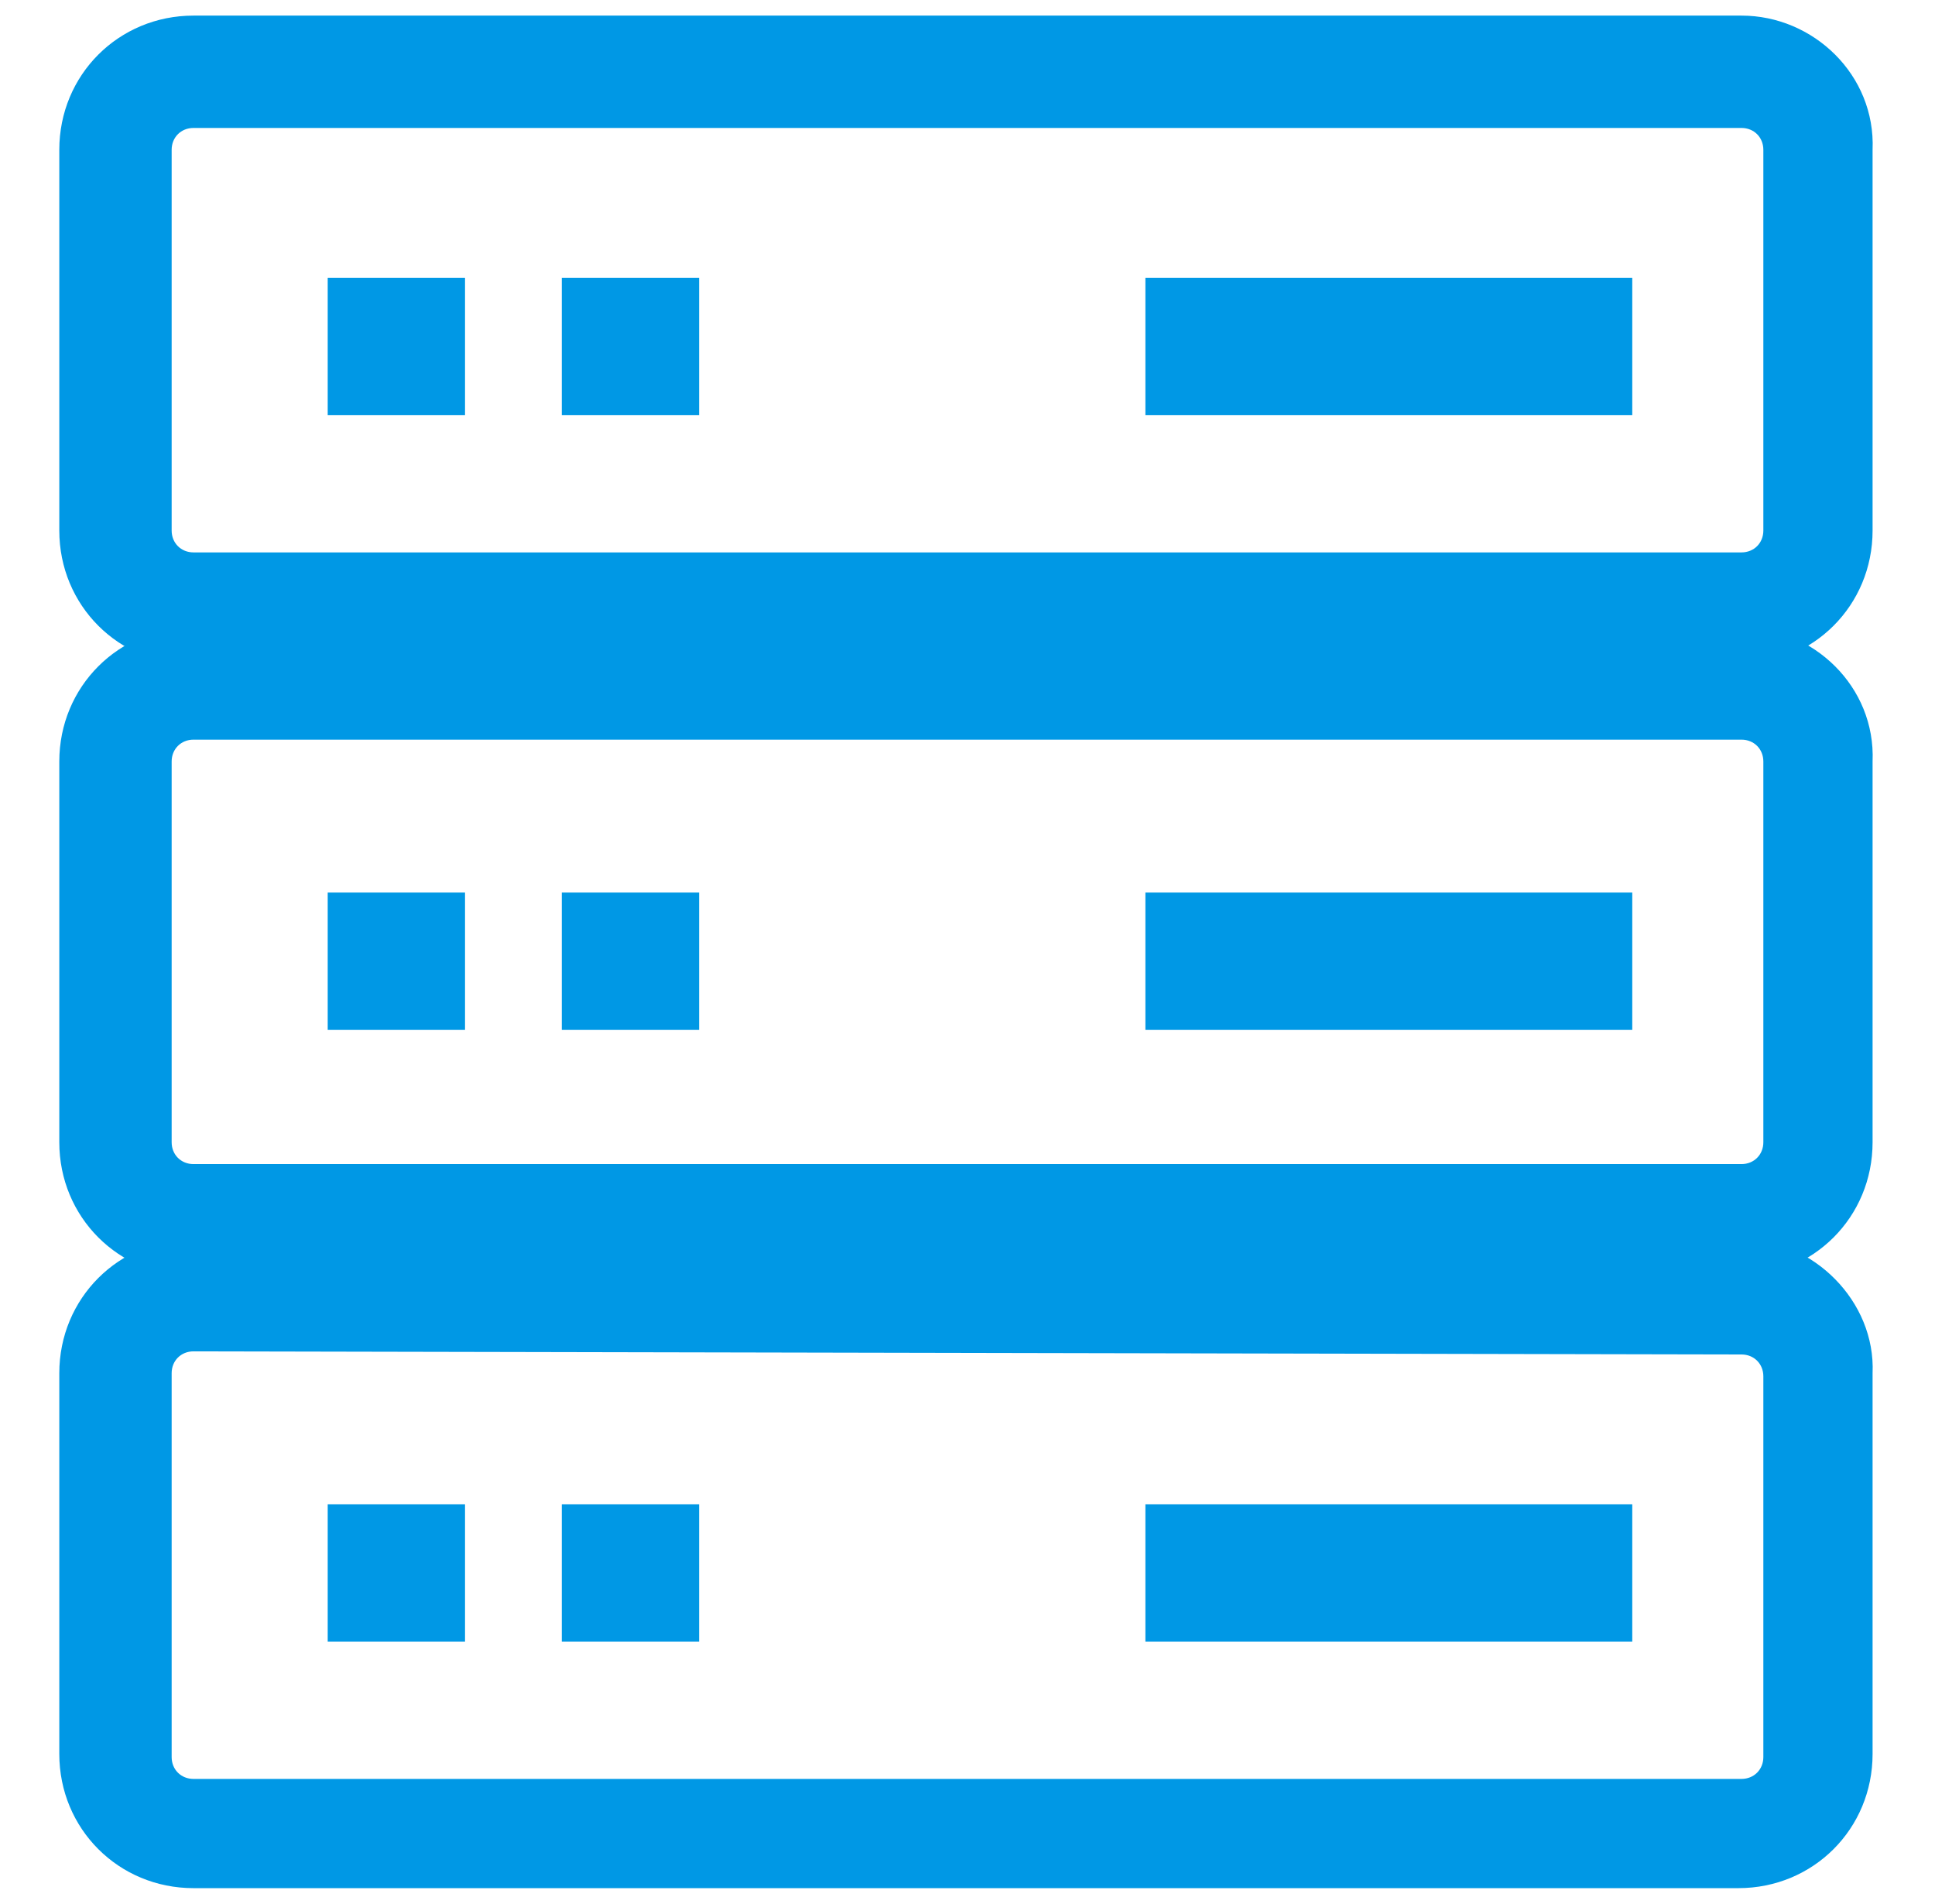
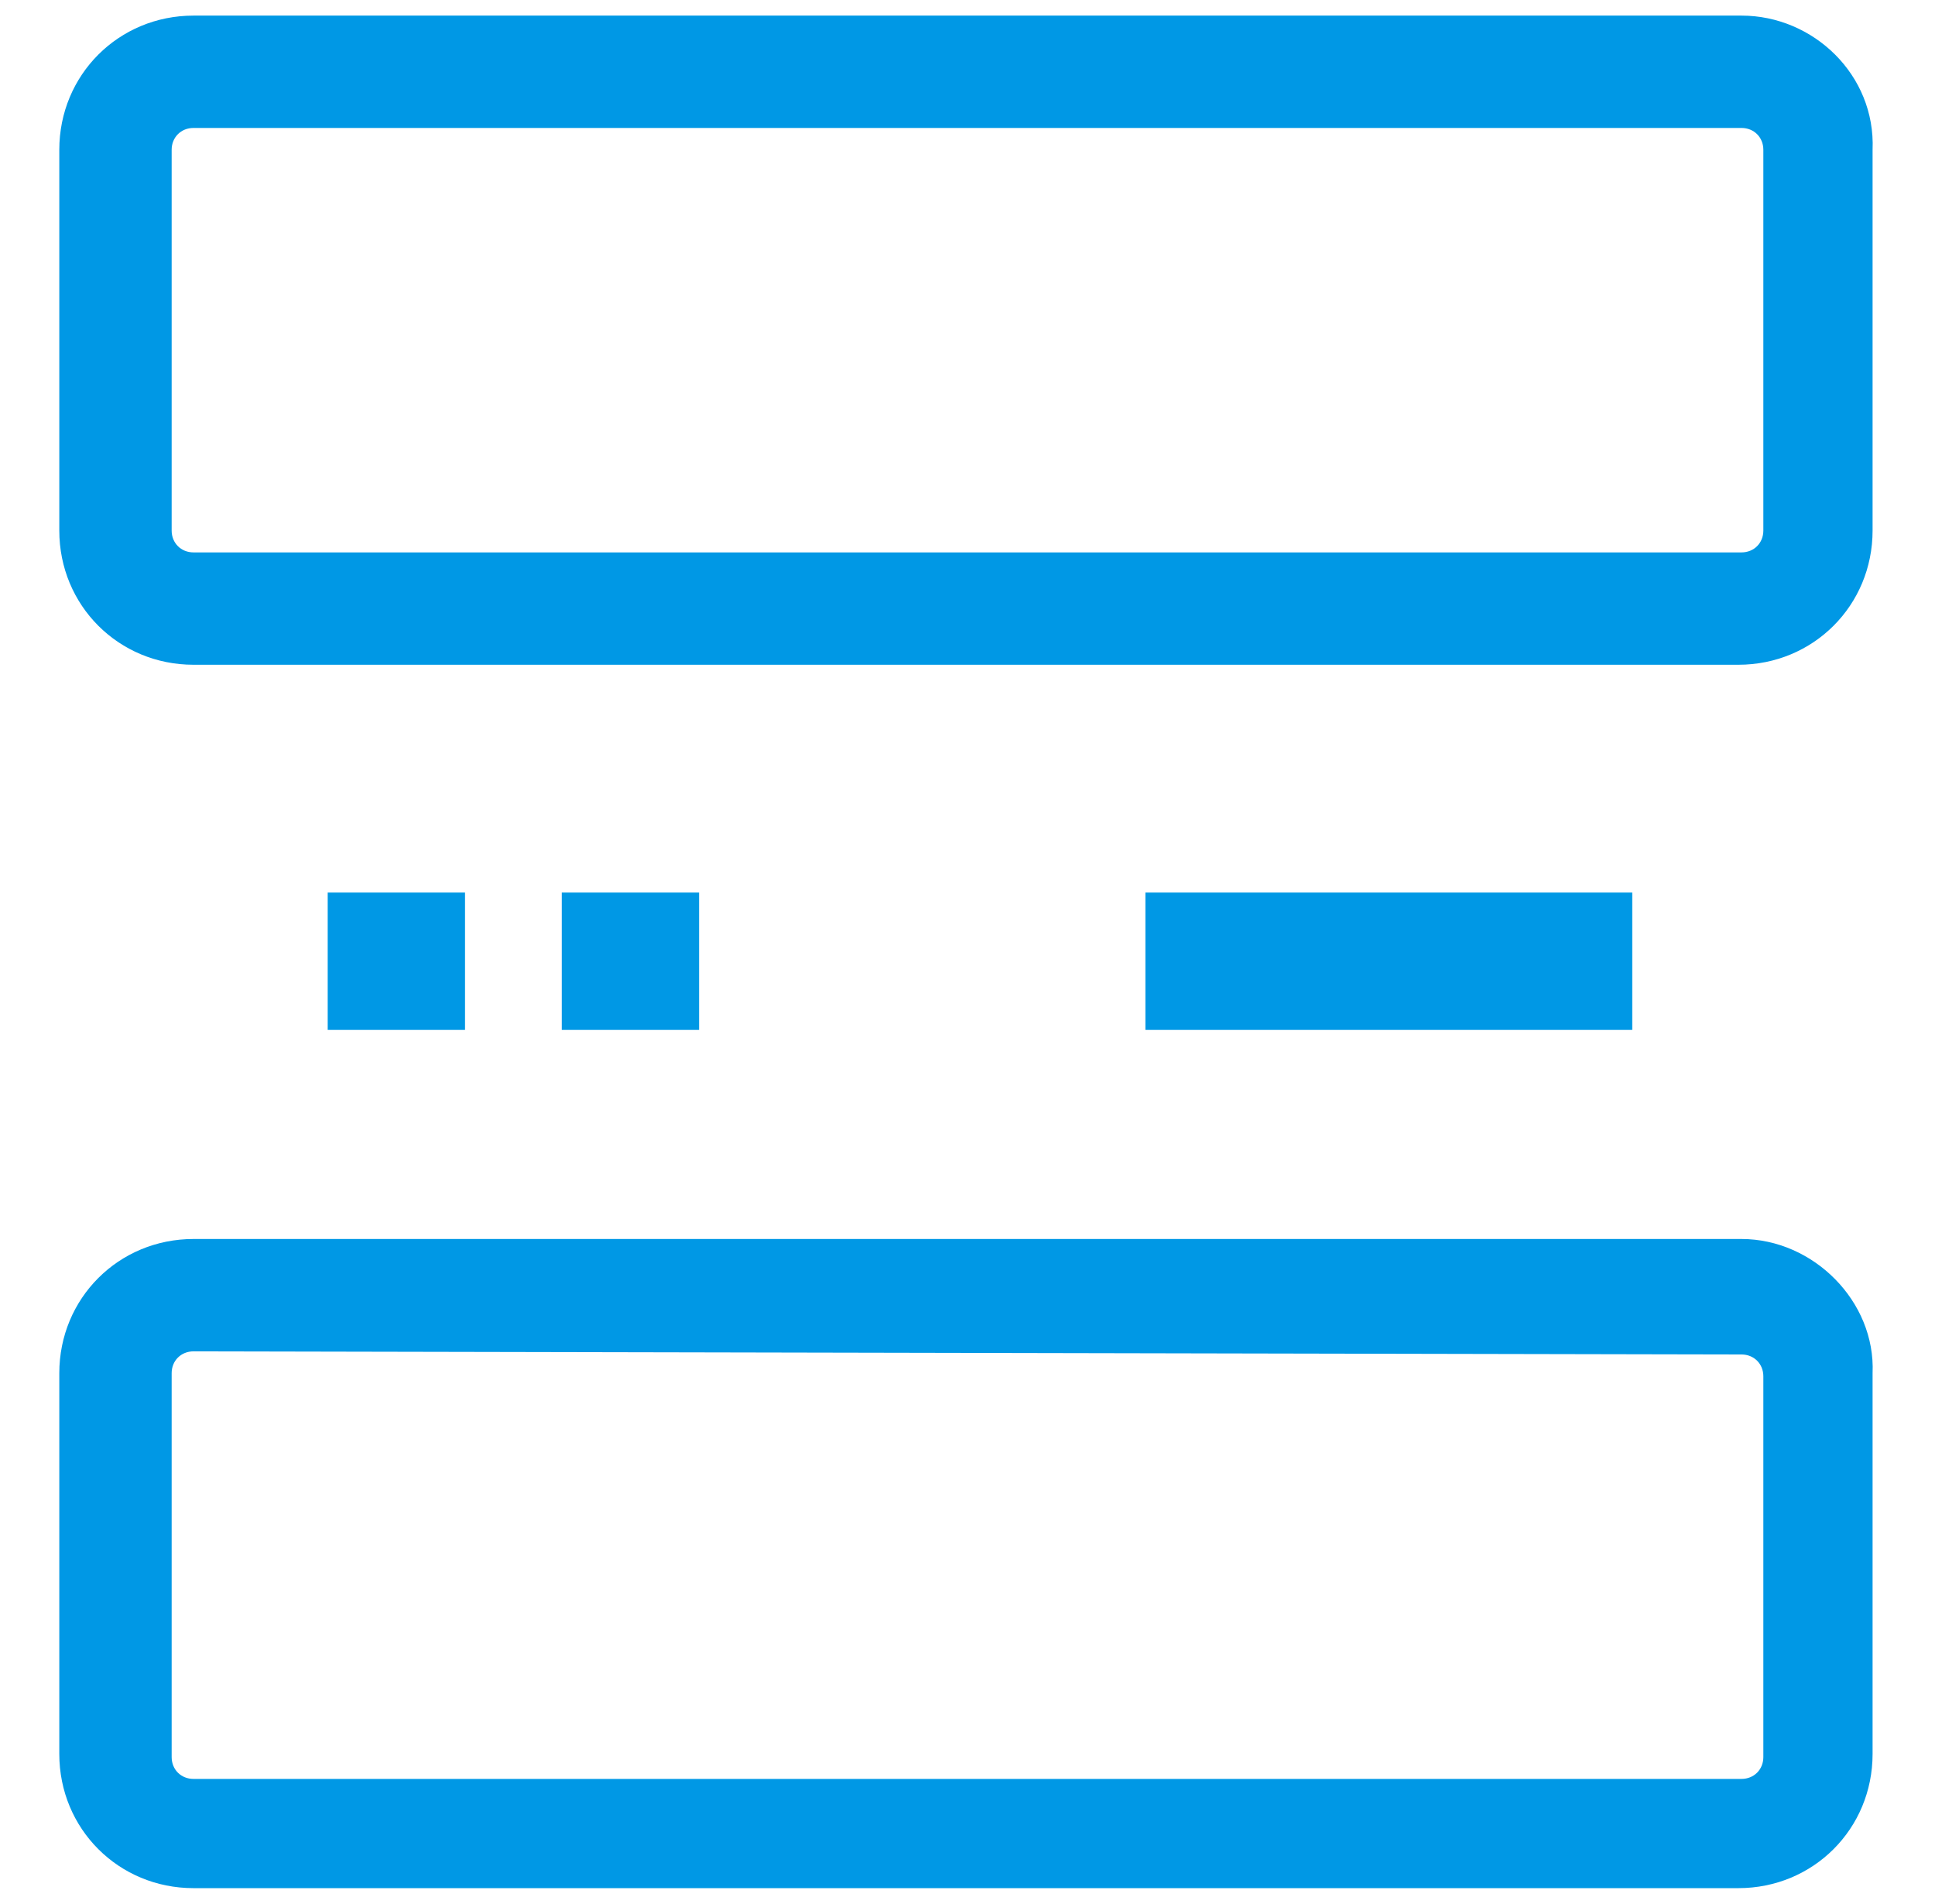
<svg xmlns="http://www.w3.org/2000/svg" version="1.1" id="图层_1" x="0px" y="0px" viewBox="0 0 62 61" style="enable-background:new 0 0 62 61;" xml:space="preserve">
  <style type="text/css">
	.st0{fill:#0098E5;}
</style>
  <path class="st0" d="M55.8,4.1c0.4,0,0.7,0.3,0.7,0.7V17c0,0.4-0.3,0.7-0.7,0.7H6.2c-0.4,0-0.7-0.3-0.7-0.7V4.8  c0-0.4,0.3-0.7,0.7-0.7L55.8,4.1 M55.8,0.5H6.2c-2.4,0-4.3,1.9-4.3,4.3V17c0,2.4,1.9,4.3,4.3,4.3h49.5c2.4,0,4.3-1.9,4.3-4.3V4.8  C60.1,2.4,58.1,0.5,55.8,0.5z" />
-   <path class="st0" d="M14.9,8.9h-4.4v4.4h4.4V8.9z M22.4,8.9H18v4.4h4.4V8.9z M52.4,8.9H36.7v4.4h15.6V8.9z M55.8,23.7  c0.4,0,0.7,0.3,0.7,0.7v12.2c0,0.4-0.3,0.7-0.7,0.7H6.2c-0.4,0-0.7-0.3-0.7-0.7V24.4c0-0.4,0.3-0.7,0.7-0.7H55.8 M55.8,20.1H6.2  c-2.4,0-4.3,1.9-4.3,4.3v12.2c0,2.4,1.9,4.3,4.3,4.3h49.5c2.4,0,4.3-1.9,4.3-4.3V24.4C60.1,22,58.1,20.1,55.8,20.1z" />
  <path class="st0" d="M14.9,28.6h-4.4v4.4h4.4V28.6z M22.4,28.6H18v4.4h4.4V28.6z M52.4,28.6H36.7v4.4h15.6V28.6z M55.8,43.4  c0.4,0,0.7,0.3,0.7,0.7v12.2c0,0.4-0.3,0.7-0.7,0.7H6.2c-0.4,0-0.7-0.3-0.7-0.7V44c0-0.4,0.3-0.7,0.7-0.7L55.8,43.4 M55.8,39.7H6.2  c-2.4,0-4.3,1.9-4.3,4.3v12.2c0,2.4,1.9,4.3,4.3,4.3h49.5c2.4,0,4.3-1.9,4.3-4.3V44C60.1,41.7,58.1,39.7,55.8,39.7z" />
-   <path class="st0" d="M14.9,48.2h-4.4v4.4h4.4V48.2z M22.4,48.2H18v4.4h4.4V48.2z M52.4,48.2H36.7v4.4h15.6V48.2z" />
</svg>